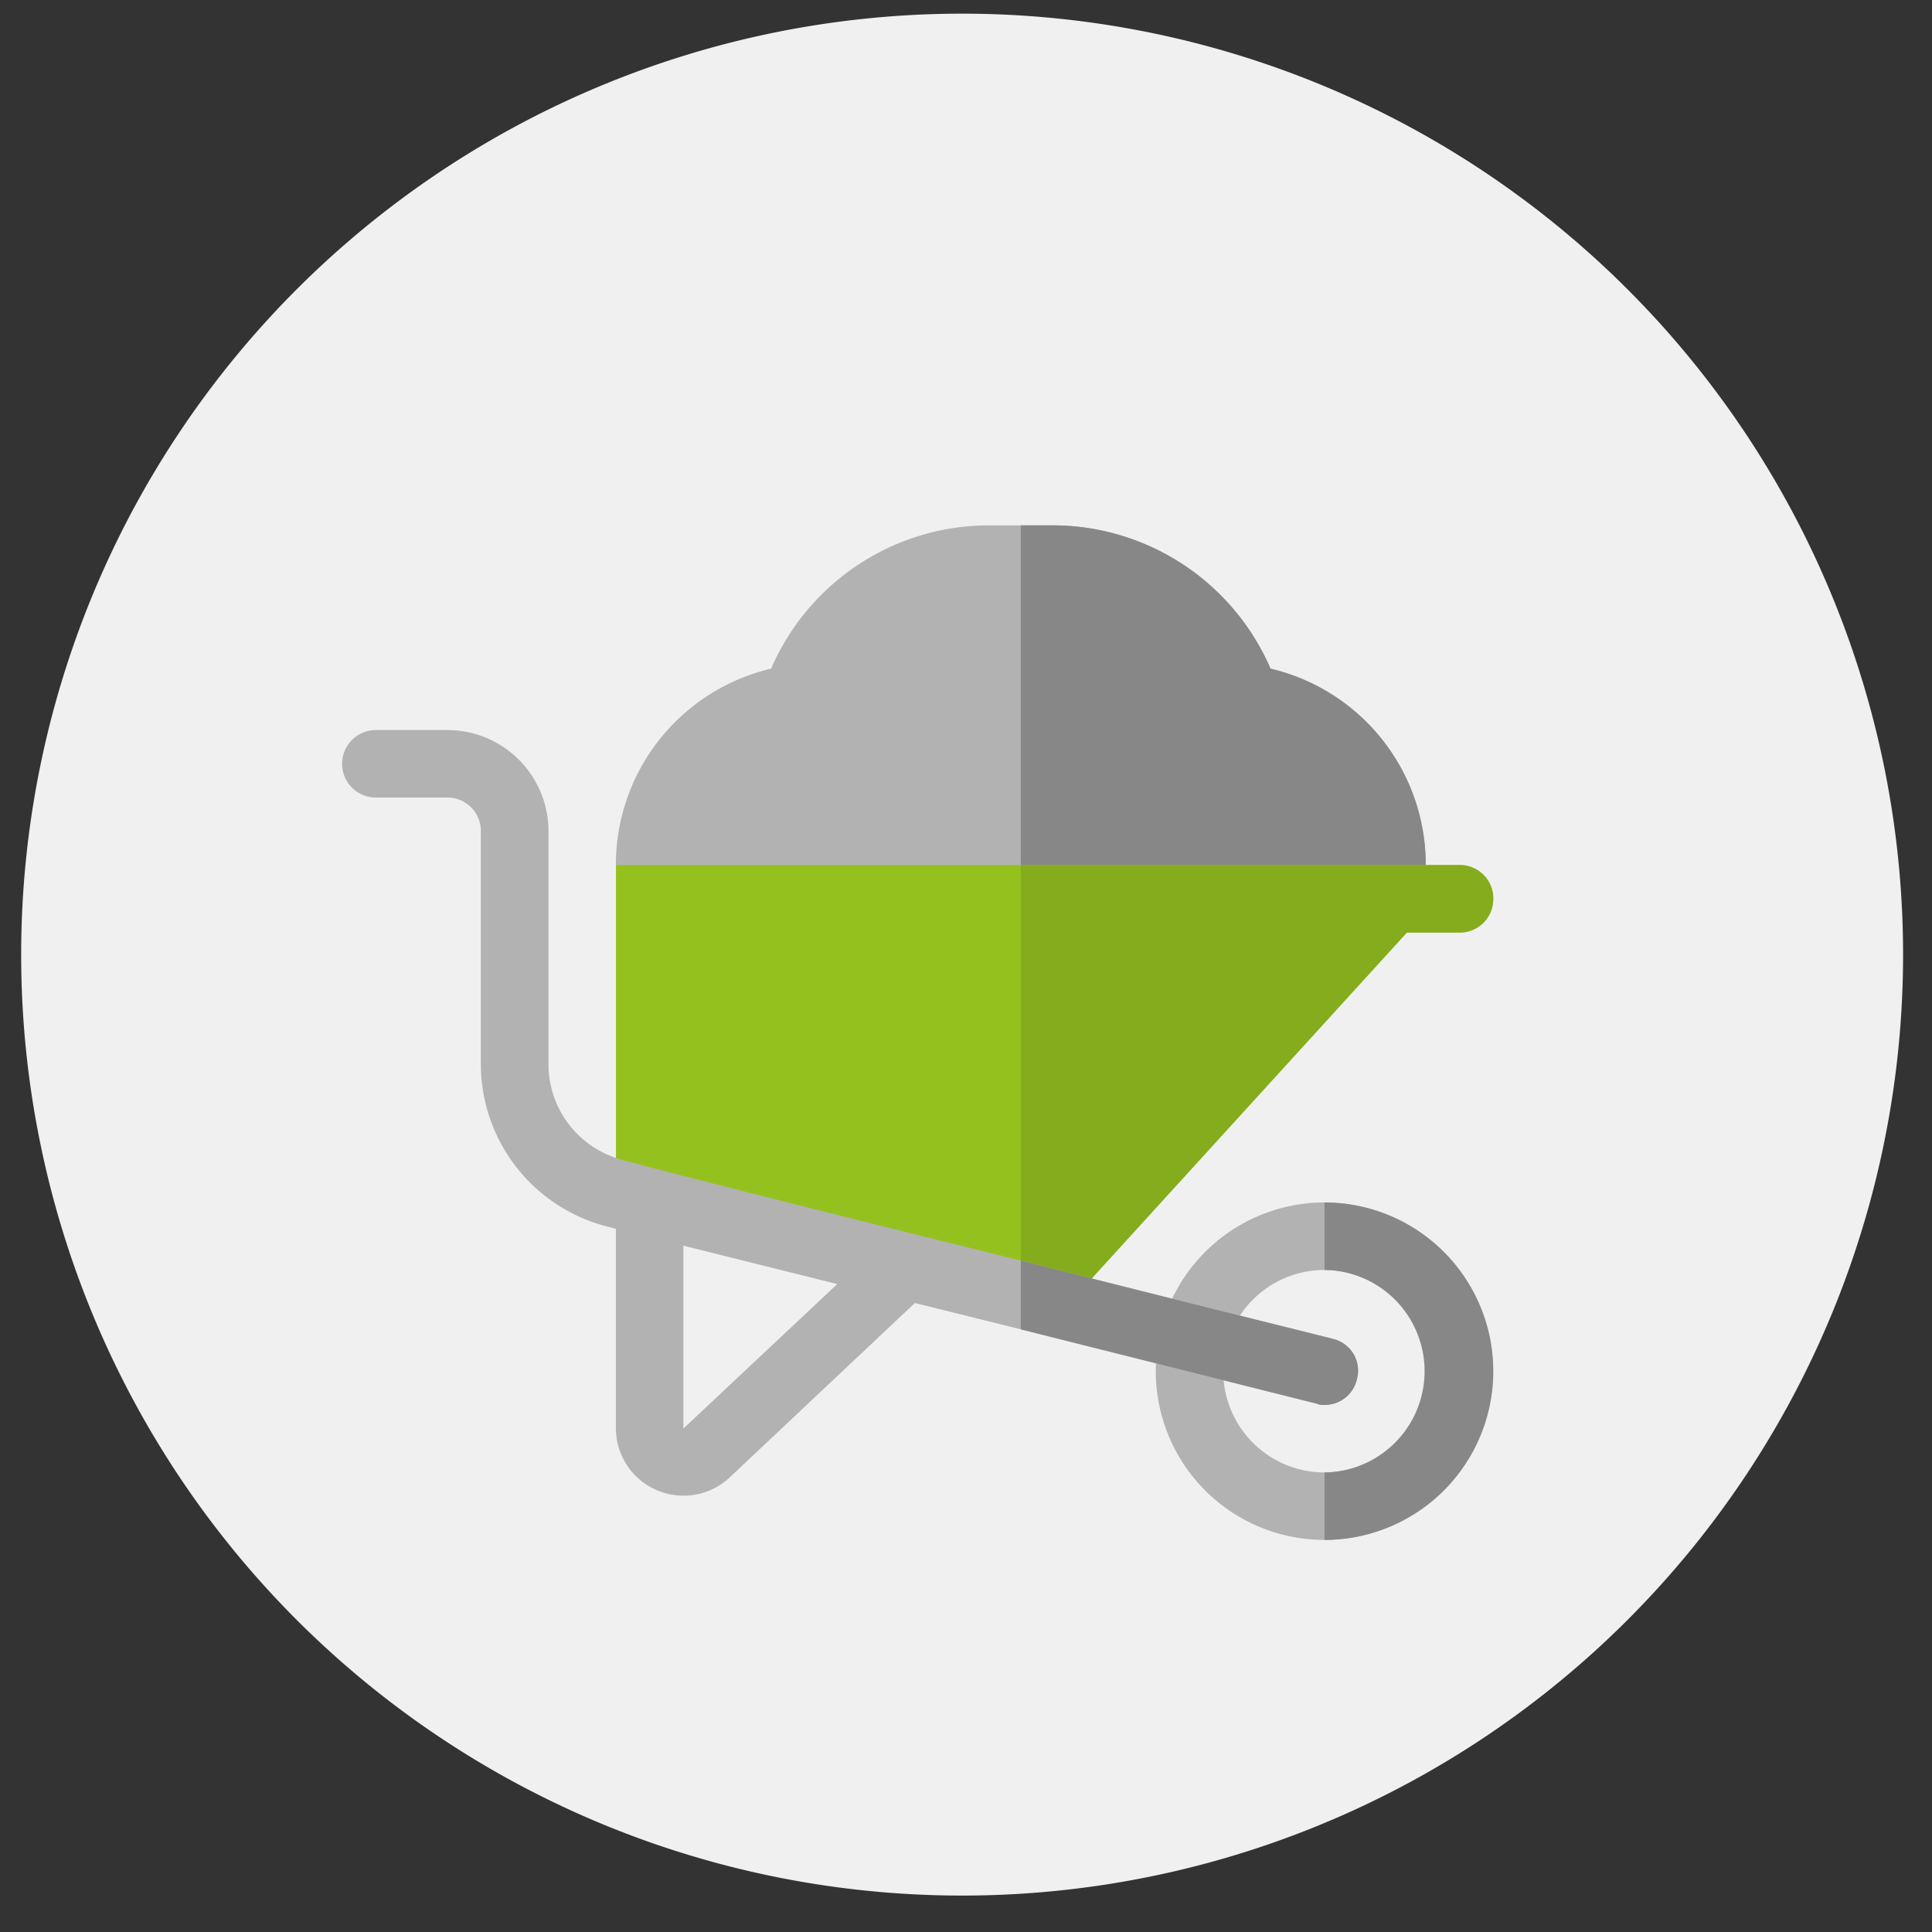
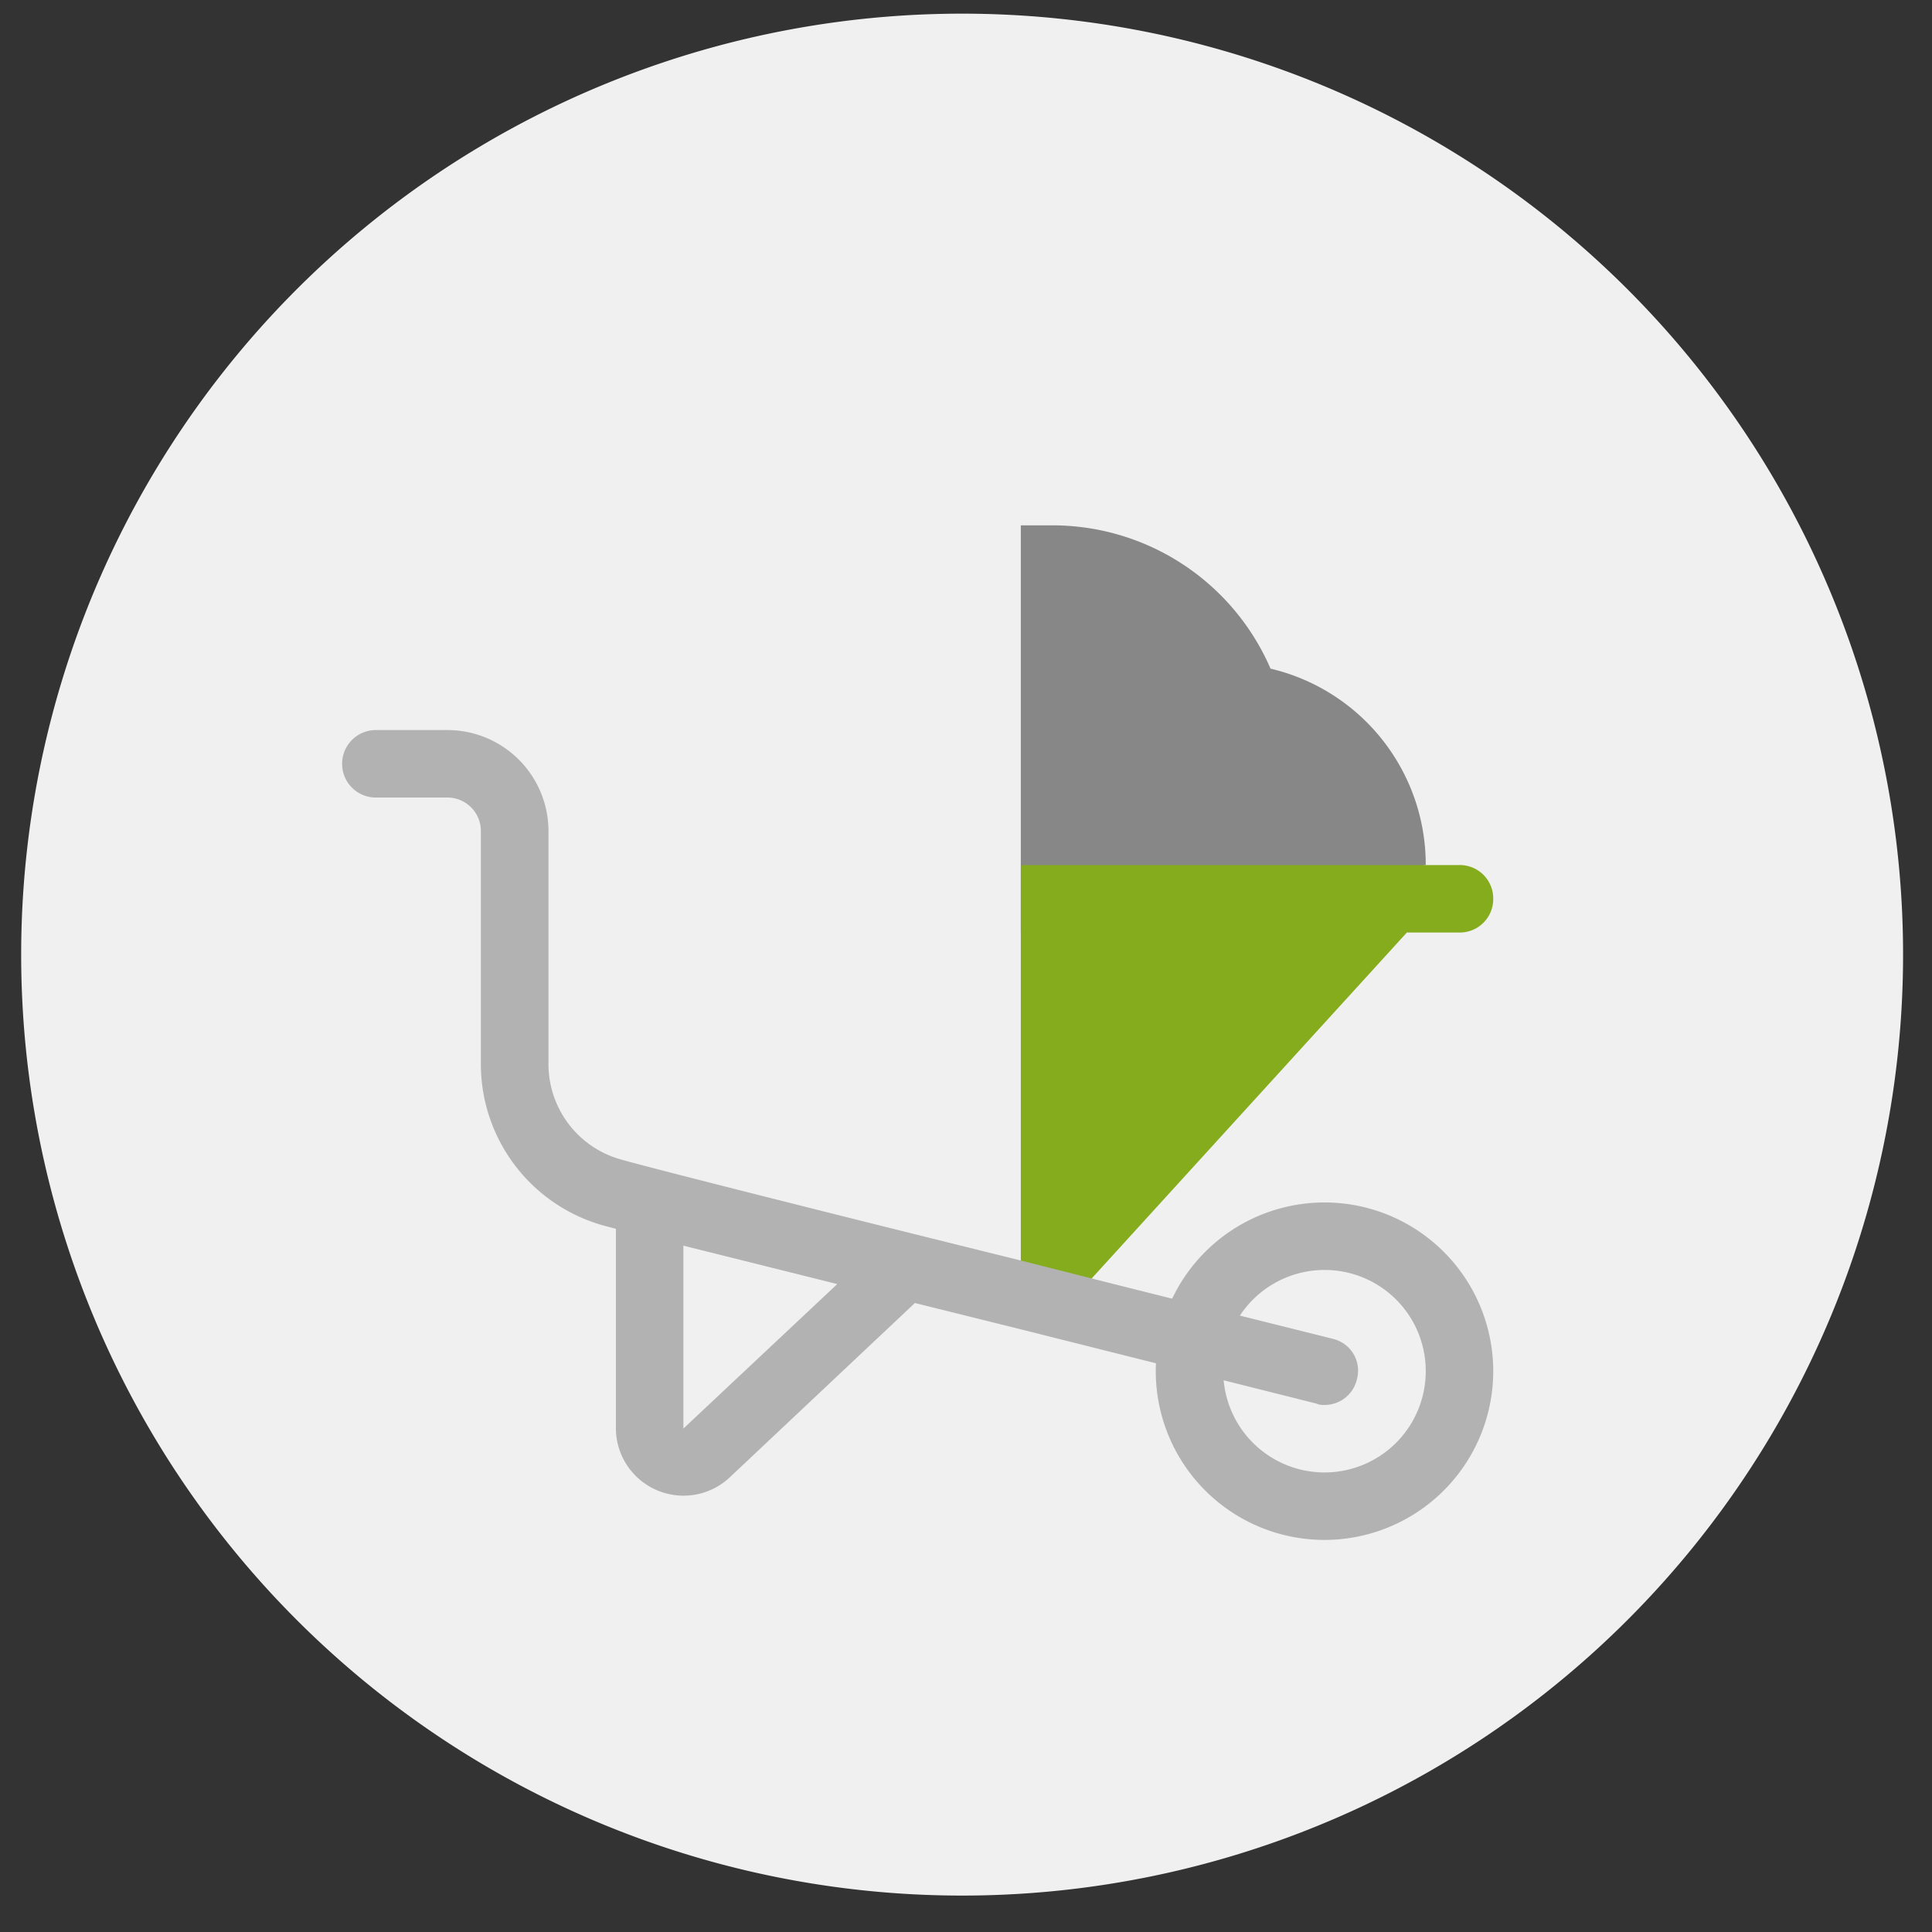
<svg xmlns="http://www.w3.org/2000/svg" width="50mm" height="50mm" viewBox="0 0 141.732 141.732">
  <rect x="0" y="0" width="141.732" height="141.732" fill="#333333" stroke="none" />
  <path d="M70.582,139.06A69.029,69.029,0,1,0,1.553,70.03a69.029,69.029,0,0,0,69.029,69.03" fill="#f0f0f0" />
  <g>
    <path d="M104.593,100.592a7.427,7.427,0,1,1-7.426-7.427,7.415,7.415,0,0,1,7.426,7.427m4.951,0a12.378,12.378,0,1,0-12.377,12.377,12.383,12.383,0,0,0,12.377-12.377" fill="#b2b2b2" />
-     <path d="M109.544,100.592A12.383,12.383,0,0,0,97.167,88.214v4.951a7.427,7.427,0,0,1,0,14.853v4.951a12.382,12.382,0,0,0,12.377-12.377" fill="#878787" />
-     <path d="M93.206,49.052A17.426,17.426,0,0,0,77.363,38.54H72.412A17.426,17.426,0,0,0,56.569,49.052,14.77,14.77,0,0,0,45.182,63.46l29.705,4.951,29.706-4.951A14.77,14.77,0,0,0,93.206,49.052" fill="#b2b2b2" />
    <path d="M104.593,63.46,74.887,68.411V38.54h2.476A17.426,17.426,0,0,1,93.206,49.052,14.77,14.77,0,0,1,104.593,63.46" fill="#878787" />
-     <path d="M109.544,65.935a2.452,2.452,0,0,1-2.475,2.475h-3.862L77.313,96.83l-2.426-.694-29.7-8.467V63.46h61.887a2.452,2.452,0,0,1,2.475,2.475" fill="#95c11f" />
    <path d="M109.544,65.935a2.452,2.452,0,0,1-2.475,2.475h-3.862L77.313,96.83l-2.426-.694V63.46h32.182a2.452,2.452,0,0,1,2.475,2.475" fill="#85ac1c" />
    <path d="M50.133,104.8V91.383L61.421,94.2Zm47.628-6.585c-.346-.1-11.188-2.772-22.874-5.743-14.011-3.465-29.31-7.327-29.7-7.525a7.258,7.258,0,0,1-4.951-6.932V60.983A7.417,7.417,0,0,0,32.8,53.557H27.523a2.476,2.476,0,0,0,0,4.951H32.8a2.452,2.452,0,0,1,2.476,2.475V78.015A12.3,12.3,0,0,0,44.637,90l.545.147V104.8a4.959,4.959,0,0,0,8.317,3.613L67.115,95.59l7.772,1.931,21.685,5.446a1.264,1.264,0,0,0,.595.1,2.427,2.427,0,0,0,2.376-1.881,2.392,2.392,0,0,0-1.782-2.97" fill="#b2b2b2" />
-     <path d="M99.543,101.186a2.428,2.428,0,0,1-2.376,1.881,1.26,1.26,0,0,1-.595-.1L74.887,97.522V92.473c11.684,2.971,22.526,5.643,22.874,5.743a2.393,2.393,0,0,1,1.782,2.97" fill="#878787" />
  </g>
</svg>